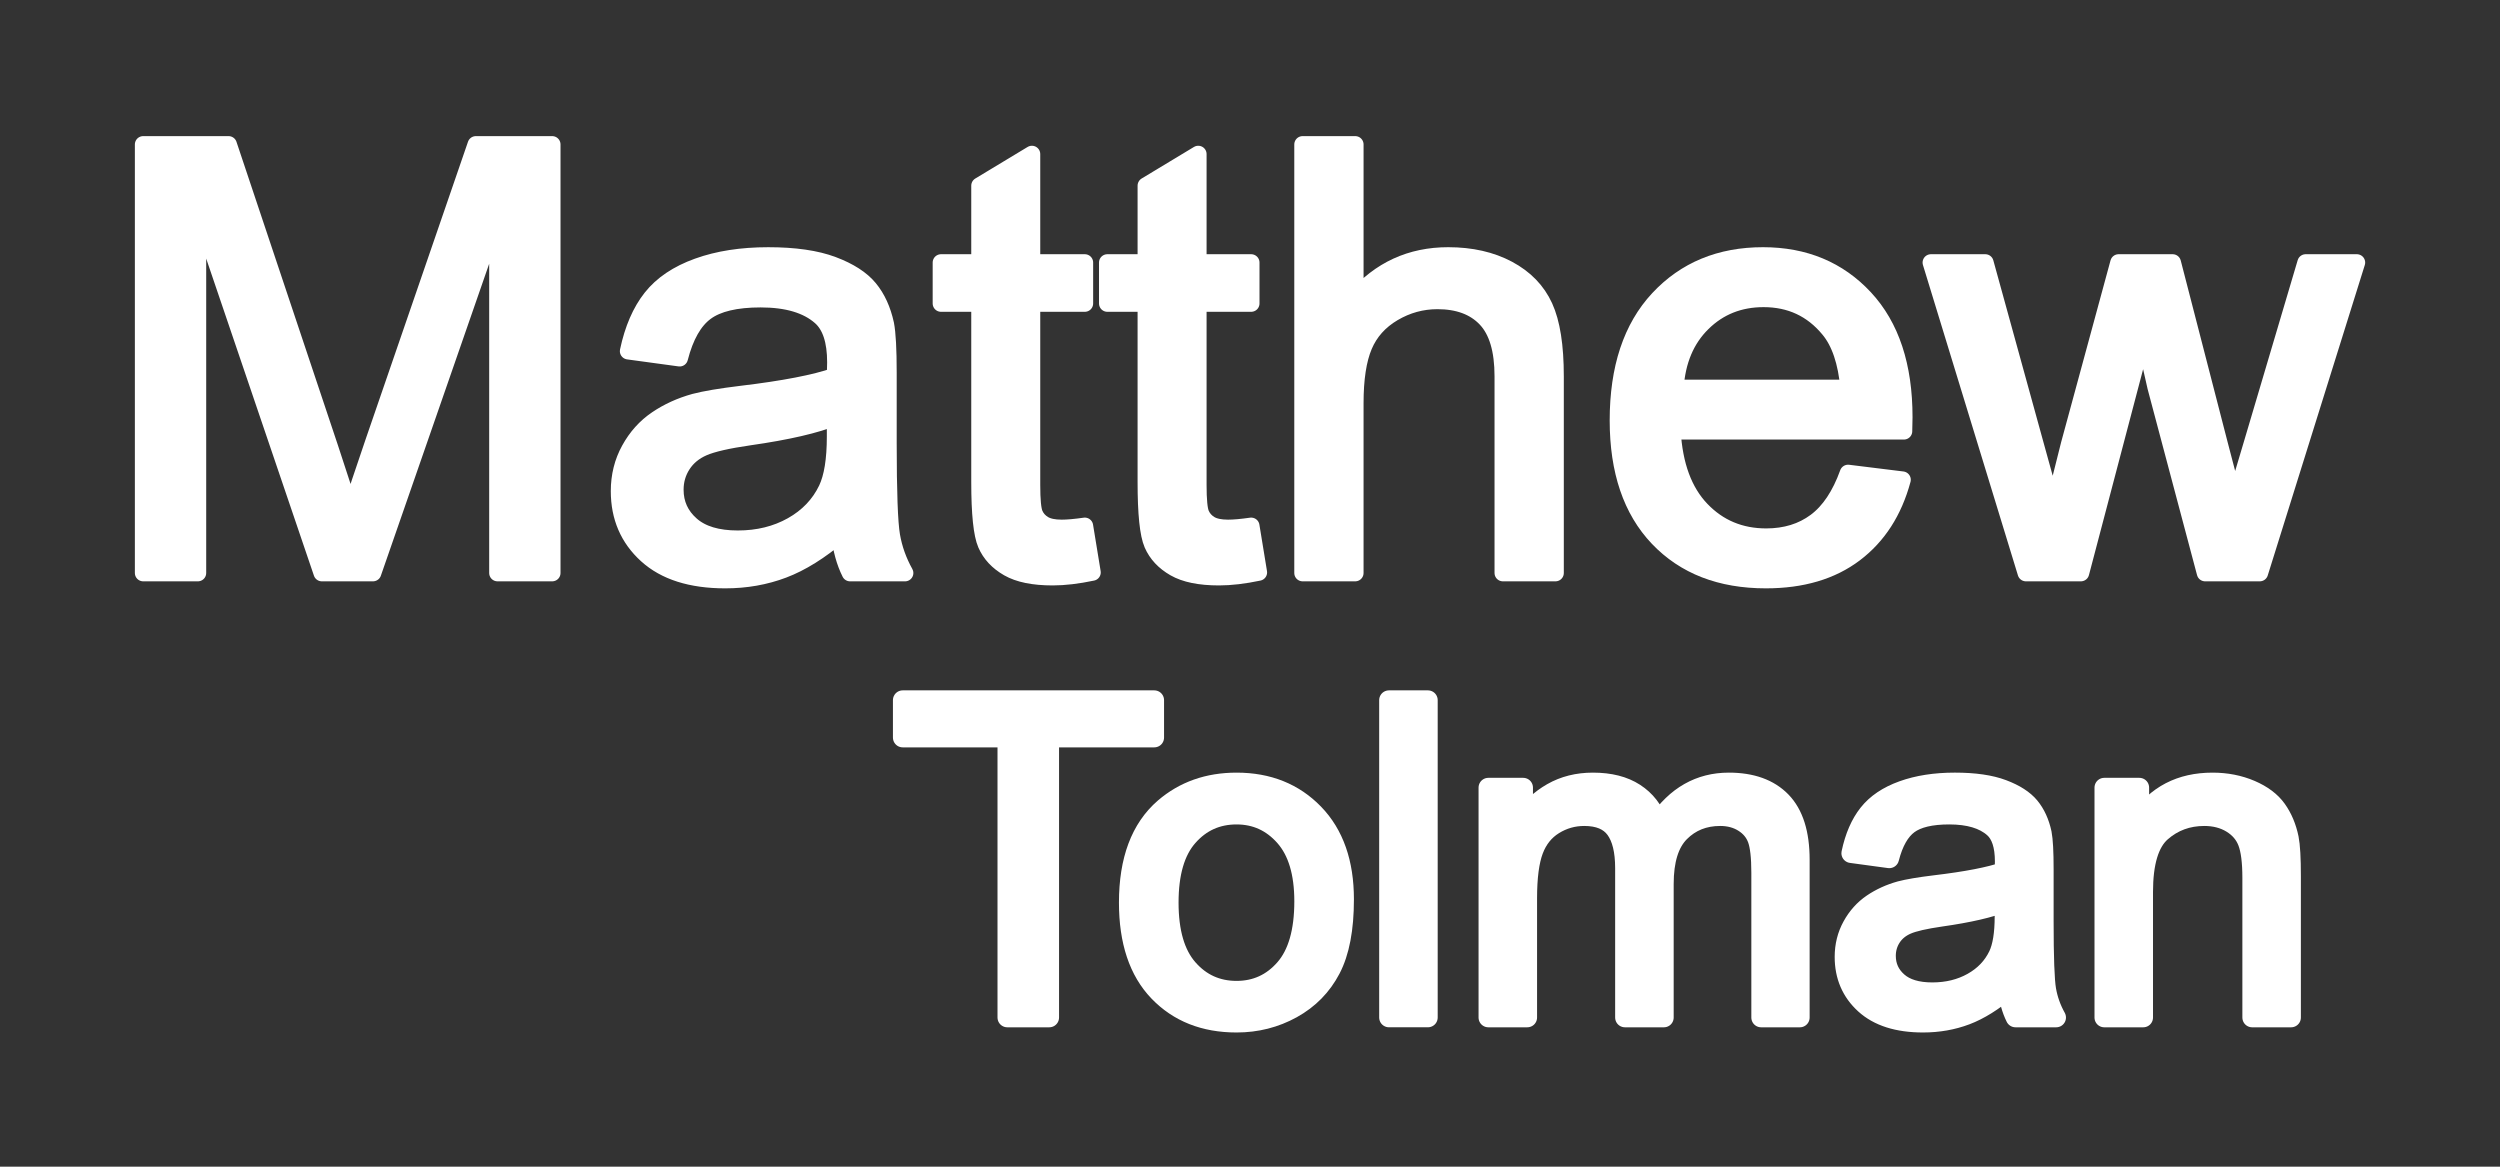
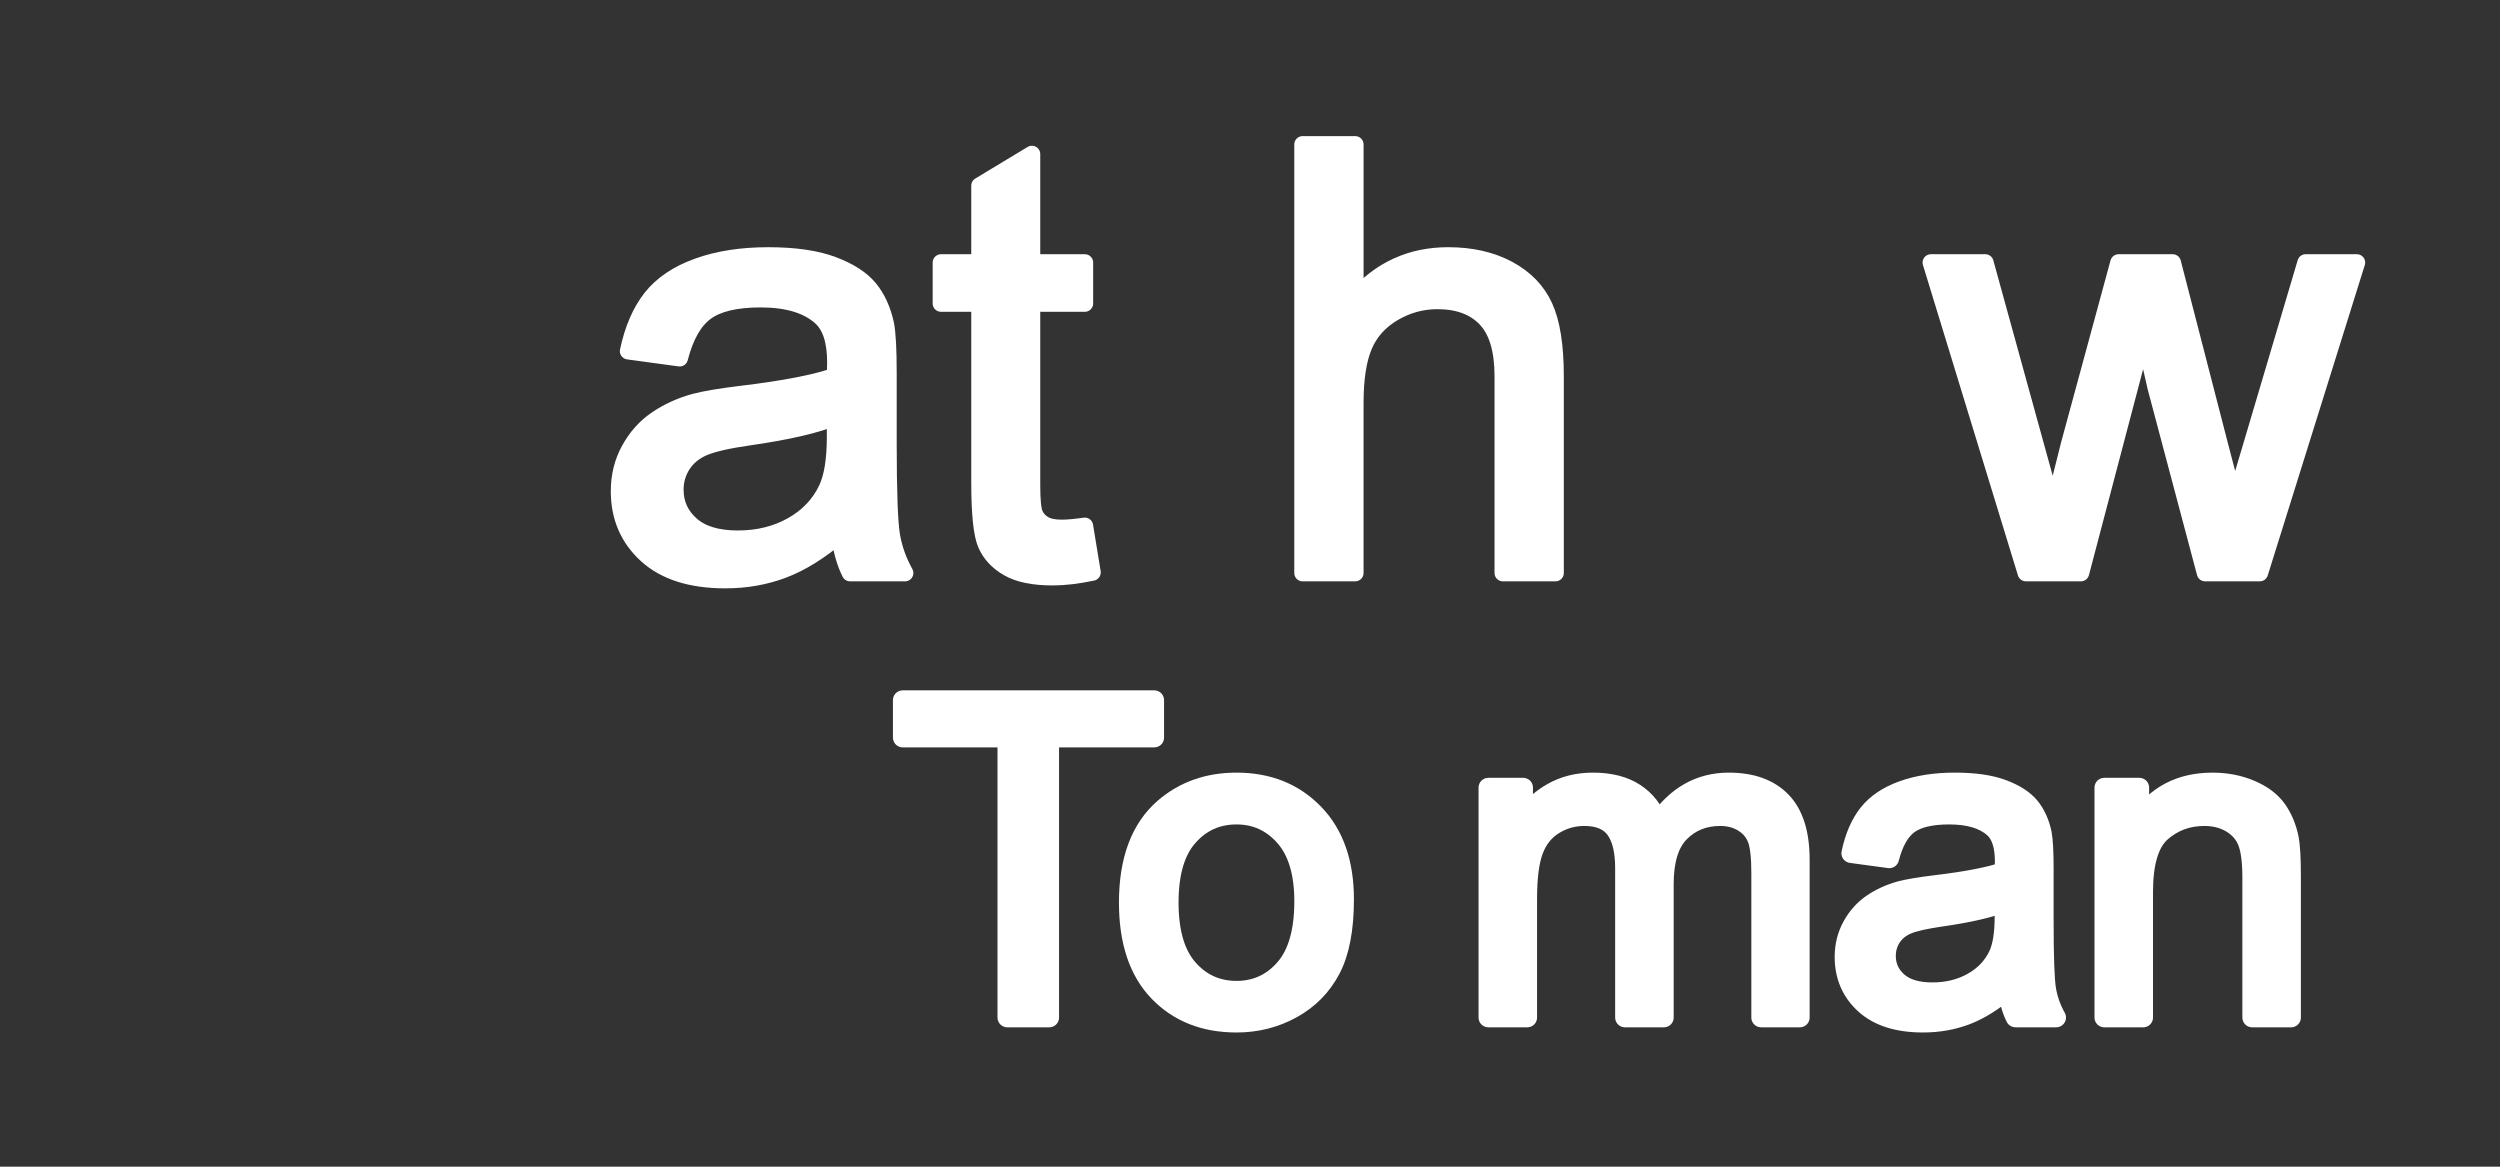
<svg xmlns="http://www.w3.org/2000/svg" aria-hidden="true" clip-rule="evenodd" stroke-linejoin="round" stroke-miterlimit="2" version="1.1" viewBox="0 0 150 70" xml:space="preserve">
  <rect x="0" y="0" width="150" height="70" fill="#333333" stroke="none" />
  <g transform="translate(-.925 3.194)">
-     <path style="fill:white;stroke:white;" d="m9.517 31.186v-25.713h5.122l6.087 18.206c0.561 1.696 0.97 2.965 1.227 3.806 0.293-0.935 0.749-2.309 1.369-4.121l6.156-17.891h4.578v25.713h-3.28v-21.521l-7.472 21.521h-3.069l-7.438-21.89v21.89h-3.28z" />
    <path style="fill:white;stroke:white;" d="m51.298 28.889c-1.169 0.994-2.295 1.695-3.376 2.104-1.082 0.41-2.243 0.614-3.482 0.614-2.046 0-3.619-0.499-4.718-1.499-1.1-1-1.649-2.278-1.649-3.833 0-0.912 0.207-1.745 0.623-2.499 0.415-0.755 0.958-1.36 1.631-1.816 0.672-0.456 1.429-0.801 2.271-1.035 0.62-0.163 1.555-0.321 2.807-0.473 2.549-0.304 4.426-0.667 5.63-1.088 0.012-0.432 0.018-0.707 0.018-0.824 0-1.286-0.299-2.193-0.895-2.719-0.807-0.713-2.005-1.07-3.596-1.07-1.485 0-2.581 0.26-3.288 0.781-0.708 0.52-1.231 1.441-1.57 2.762l-3.087-0.421c0.28-1.321 0.742-2.388 1.385-3.201 0.643-0.812 1.573-1.438 2.789-1.876 1.216-0.439 2.625-0.658 4.227-0.658 1.591 0 2.883 0.187 3.877 0.561s1.725 0.845 2.192 1.412c0.468 0.567 0.795 1.283 0.983 2.149 0.105 0.538 0.157 1.508 0.157 2.911v4.21c0 2.935 0.068 4.791 0.202 5.569 0.135 0.778 0.401 1.523 0.798 2.236h-3.297c-0.328-0.654-0.538-1.42-0.632-2.297zm-0.263-7.051c-1.146 0.467-2.865 0.865-5.157 1.192-1.298 0.187-2.216 0.398-2.754 0.632-0.537 0.234-0.953 0.576-1.245 1.026s-0.438 0.95-0.438 1.499c0 0.842 0.318 1.544 0.956 2.105 0.637 0.562 1.569 0.842 2.797 0.842 1.216 0 2.298-0.266 3.245-0.798s1.643-1.26 2.087-2.184c0.34-0.713 0.509-1.765 0.509-3.157v-1.157z" />
    <path style="fill:white;stroke:white;" d="m66.014 28.362 0.456 2.789c-0.888 0.187-1.683 0.281-2.385 0.281-1.146 0-2.035-0.181-2.666-0.544-0.632-0.362-1.076-0.839-1.333-1.429-0.257-0.591-0.386-1.833-0.386-3.728v-10.717h-2.315v-2.455h2.315v-4.613l3.14-1.895v6.508h3.174v2.455h-3.174v10.893c0 0.9 0.055 1.479 0.166 1.736 0.111 0.258 0.293 0.462 0.544 0.614s0.611 0.228 1.079 0.228c0.351 0 0.812-0.041 1.385-0.123z" />
-     <path style="fill:white;stroke:white;" d="m75.995 28.362 0.456 2.789c-0.889 0.187-1.684 0.281-2.386 0.281-1.146 0-2.034-0.181-2.666-0.544-0.631-0.362-1.076-0.839-1.333-1.429-0.257-0.591-0.386-1.833-0.386-3.728v-10.717h-2.315v-2.455h2.315v-4.613l3.14-1.895v6.508h3.175v2.455h-3.175v10.893c0 0.9 0.056 1.479 0.167 1.736 0.111 0.258 0.292 0.462 0.543 0.614 0.252 0.152 0.611 0.228 1.079 0.228 0.351 0 0.813-0.041 1.386-0.123z" />
    <path style="fill:white;stroke:white;" d="m79.082 31.186v-25.713h3.157v9.226c1.473-1.708 3.333-2.561 5.578-2.561 1.38 0 2.578 0.272 3.596 0.815 1.017 0.544 1.745 1.295 2.183 2.254 0.439 0.959 0.658 2.351 0.658 4.175v11.804h-3.157v-11.804c0-1.579-0.342-2.728-1.026-3.447s-1.652-1.078-2.903-1.078c-0.936 0-1.816 0.242-2.64 0.727-0.824 0.486-1.412 1.143-1.763 1.974-0.351 0.83-0.526 1.976-0.526 3.438v10.19h-3.157z" />
-     <path style="fill:white;stroke:white;" d="m111.81 25.188 3.262 0.403c-0.514 1.906-1.467 3.385-2.859 4.438-1.391 1.052-3.169 1.578-5.332 1.578-2.725 0-4.885-0.839-6.481-2.517s-2.394-4.031-2.394-7.06c0-3.133 0.807-5.566 2.42-7.296 1.614-1.731 3.707-2.596 6.28-2.596 2.49 0 4.525 0.848 6.104 2.543 1.578 1.696 2.367 4.081 2.367 7.157 0 0.187-5e-3 0.467-0.017 0.841h-13.892c0.117 2.047 0.696 3.614 1.737 4.701 1.04 1.088 2.338 1.631 3.894 1.631 1.157 0 2.145-0.304 2.964-0.912 0.818-0.608 1.467-1.578 1.947-2.911zm-10.366-5.104h10.401c-0.14-1.567-0.538-2.743-1.193-3.526-1.006-1.216-2.309-1.824-3.911-1.824-1.45 0-2.669 0.485-3.657 1.456-0.989 0.97-1.535 2.268-1.64 3.894z" />
    <path style="fill:white;stroke:white;" d="m122.48 31.186-5.7-18.627h3.262l2.964 10.752 1.105 3.999c0.047-0.199 0.369-1.479 0.965-3.841l2.964-10.91h3.245l2.789 10.805 0.93 3.56 1.07-3.596 3.192-10.769h3.07l-5.824 18.627h-3.28l-2.964-11.155-0.719-3.175-3.771 14.33h-3.298z" />
  </g>
  <g transform="matrix(1.173 0 0 1.173 2.751 -3.53)">
    <path style="fill:white;stroke:white;" d="m49.178 55.057v-14.319h-5.349v-1.916h12.868v1.916h-5.371v14.319h-2.148z" />
    <path style="fill:white;stroke:white;" d="m55.39 49.176c0-2.177 0.605-3.791 1.816-4.839 1.012-0.871 2.245-1.307 3.699-1.307 1.617 0 2.938 0.53 3.964 1.589 1.027 1.06 1.54 2.523 1.54 4.391 0 1.514-0.227 2.704-0.681 3.572-0.454 0.867-1.115 1.541-1.983 2.021-0.867 0.479-1.814 0.719-2.84 0.719-1.646 0-2.977-0.527-3.992-1.583s-1.523-2.577-1.523-4.563zm2.049 0c0 1.506 0.328 2.634 0.985 3.383 0.657 0.75 1.484 1.124 2.481 1.124 0.989 0 1.812-0.376 2.469-1.129s0.986-1.901 0.986-3.444c0-1.454-0.33-2.556-0.991-3.306-0.661-0.749-1.482-1.124-2.464-1.124-0.997 0-1.824 0.373-2.481 1.119-0.657 0.745-0.985 1.871-0.985 3.377z" />
-     <rect style="fill:white;stroke:white;" x="68.701" y="38.822" width="1.993" height="16.234" />
    <path style="fill:white;stroke:white;" d="m73.784 55.057v-11.761h1.783v1.65c0.369-0.576 0.86-1.039 1.473-1.39 0.612-0.35 1.31-0.526 2.093-0.526 0.871 0 1.585 0.181 2.142 0.543 0.558 0.362 0.951 0.867 1.18 1.517 0.93-1.373 2.141-2.06 3.632-2.06 1.166 0 2.063 0.323 2.691 0.969 0.627 0.646 0.941 1.641 0.941 2.985v8.073h-1.982v-7.409c0-0.797-0.065-1.371-0.194-1.722-0.129-0.35-0.363-0.633-0.703-0.847s-0.738-0.321-1.196-0.321c-0.827 0-1.513 0.275-2.06 0.825-0.546 0.55-0.819 1.43-0.819 2.641v6.833h-1.994v-7.641c0-0.886-0.162-1.551-0.487-1.994s-0.856-0.664-1.594-0.664c-0.561 0-1.08 0.148-1.556 0.443s-0.822 0.727-1.036 1.295c-0.214 0.569-0.321 1.388-0.321 2.459v6.102h-1.993z" />
    <path style="fill:white;stroke:white;" d="m100.35 53.606c-0.738 0.627-1.449 1.07-2.132 1.329-0.683 0.258-1.415 0.387-2.198 0.387-1.292 0-2.285-0.315-2.979-0.946-0.694-0.632-1.041-1.438-1.041-2.42 0-0.576 0.131-1.102 0.394-1.578 0.262-0.476 0.605-0.858 1.029-1.146 0.425-0.288 0.903-0.506 1.434-0.654 0.392-0.103 0.982-0.203 1.772-0.299 1.61-0.192 2.795-0.42 3.555-0.686 7e-3 -0.273 0.011-0.447 0.011-0.521 0-0.812-0.188-1.384-0.565-1.716-0.509-0.45-1.266-0.676-2.27-0.676-0.937 0-1.63 0.165-2.076 0.493-0.447 0.329-0.777 0.91-0.991 1.744l-1.949-0.265c0.177-0.835 0.468-1.508 0.875-2.021 0.406-0.514 0.992-0.909 1.76-1.185 0.768-0.277 1.658-0.416 2.669-0.416 1.004 0 1.82 0.118 2.447 0.355 0.628 0.236 1.089 0.533 1.385 0.891 0.295 0.358 0.502 0.81 0.62 1.357 0.066 0.339 0.099 0.952 0.099 1.838v2.658c0 1.853 0.043 3.025 0.128 3.516s0.253 0.961 0.504 1.412h-2.082c-0.207-0.414-0.34-0.897-0.399-1.451zm-0.166-4.452c-0.723 0.296-1.809 0.547-3.256 0.753-0.819 0.118-1.399 0.251-1.738 0.399-0.34 0.148-0.602 0.363-0.787 0.648-0.184 0.284-0.276 0.6-0.276 0.947 0 0.531 0.201 0.974 0.603 1.328 0.402 0.355 0.991 0.532 1.766 0.532 0.768 0 1.451-0.168 2.049-0.504s1.037-0.795 1.318-1.379c0.214-0.45 0.321-1.114 0.321-1.993v-0.731z" />
    <path style="fill:white;stroke:white;" d="m105.29 55.057v-11.761h1.794v1.672c0.864-1.292 2.111-1.938 3.743-1.938 0.709 0 1.36 0.128 1.955 0.382 0.594 0.255 1.039 0.589 1.334 1.003 0.295 0.413 0.502 0.904 0.62 1.472 0.074 0.37 0.111 1.016 0.111 1.938v7.232h-1.993v-7.154c0-0.812-0.078-1.419-0.233-1.822-0.155-0.402-0.43-0.723-0.825-0.963s-0.858-0.36-1.39-0.36c-0.849 0-1.582 0.269-2.198 0.808s-0.925 1.562-0.925 3.068v6.423h-1.993z" />
  </g>
</svg>